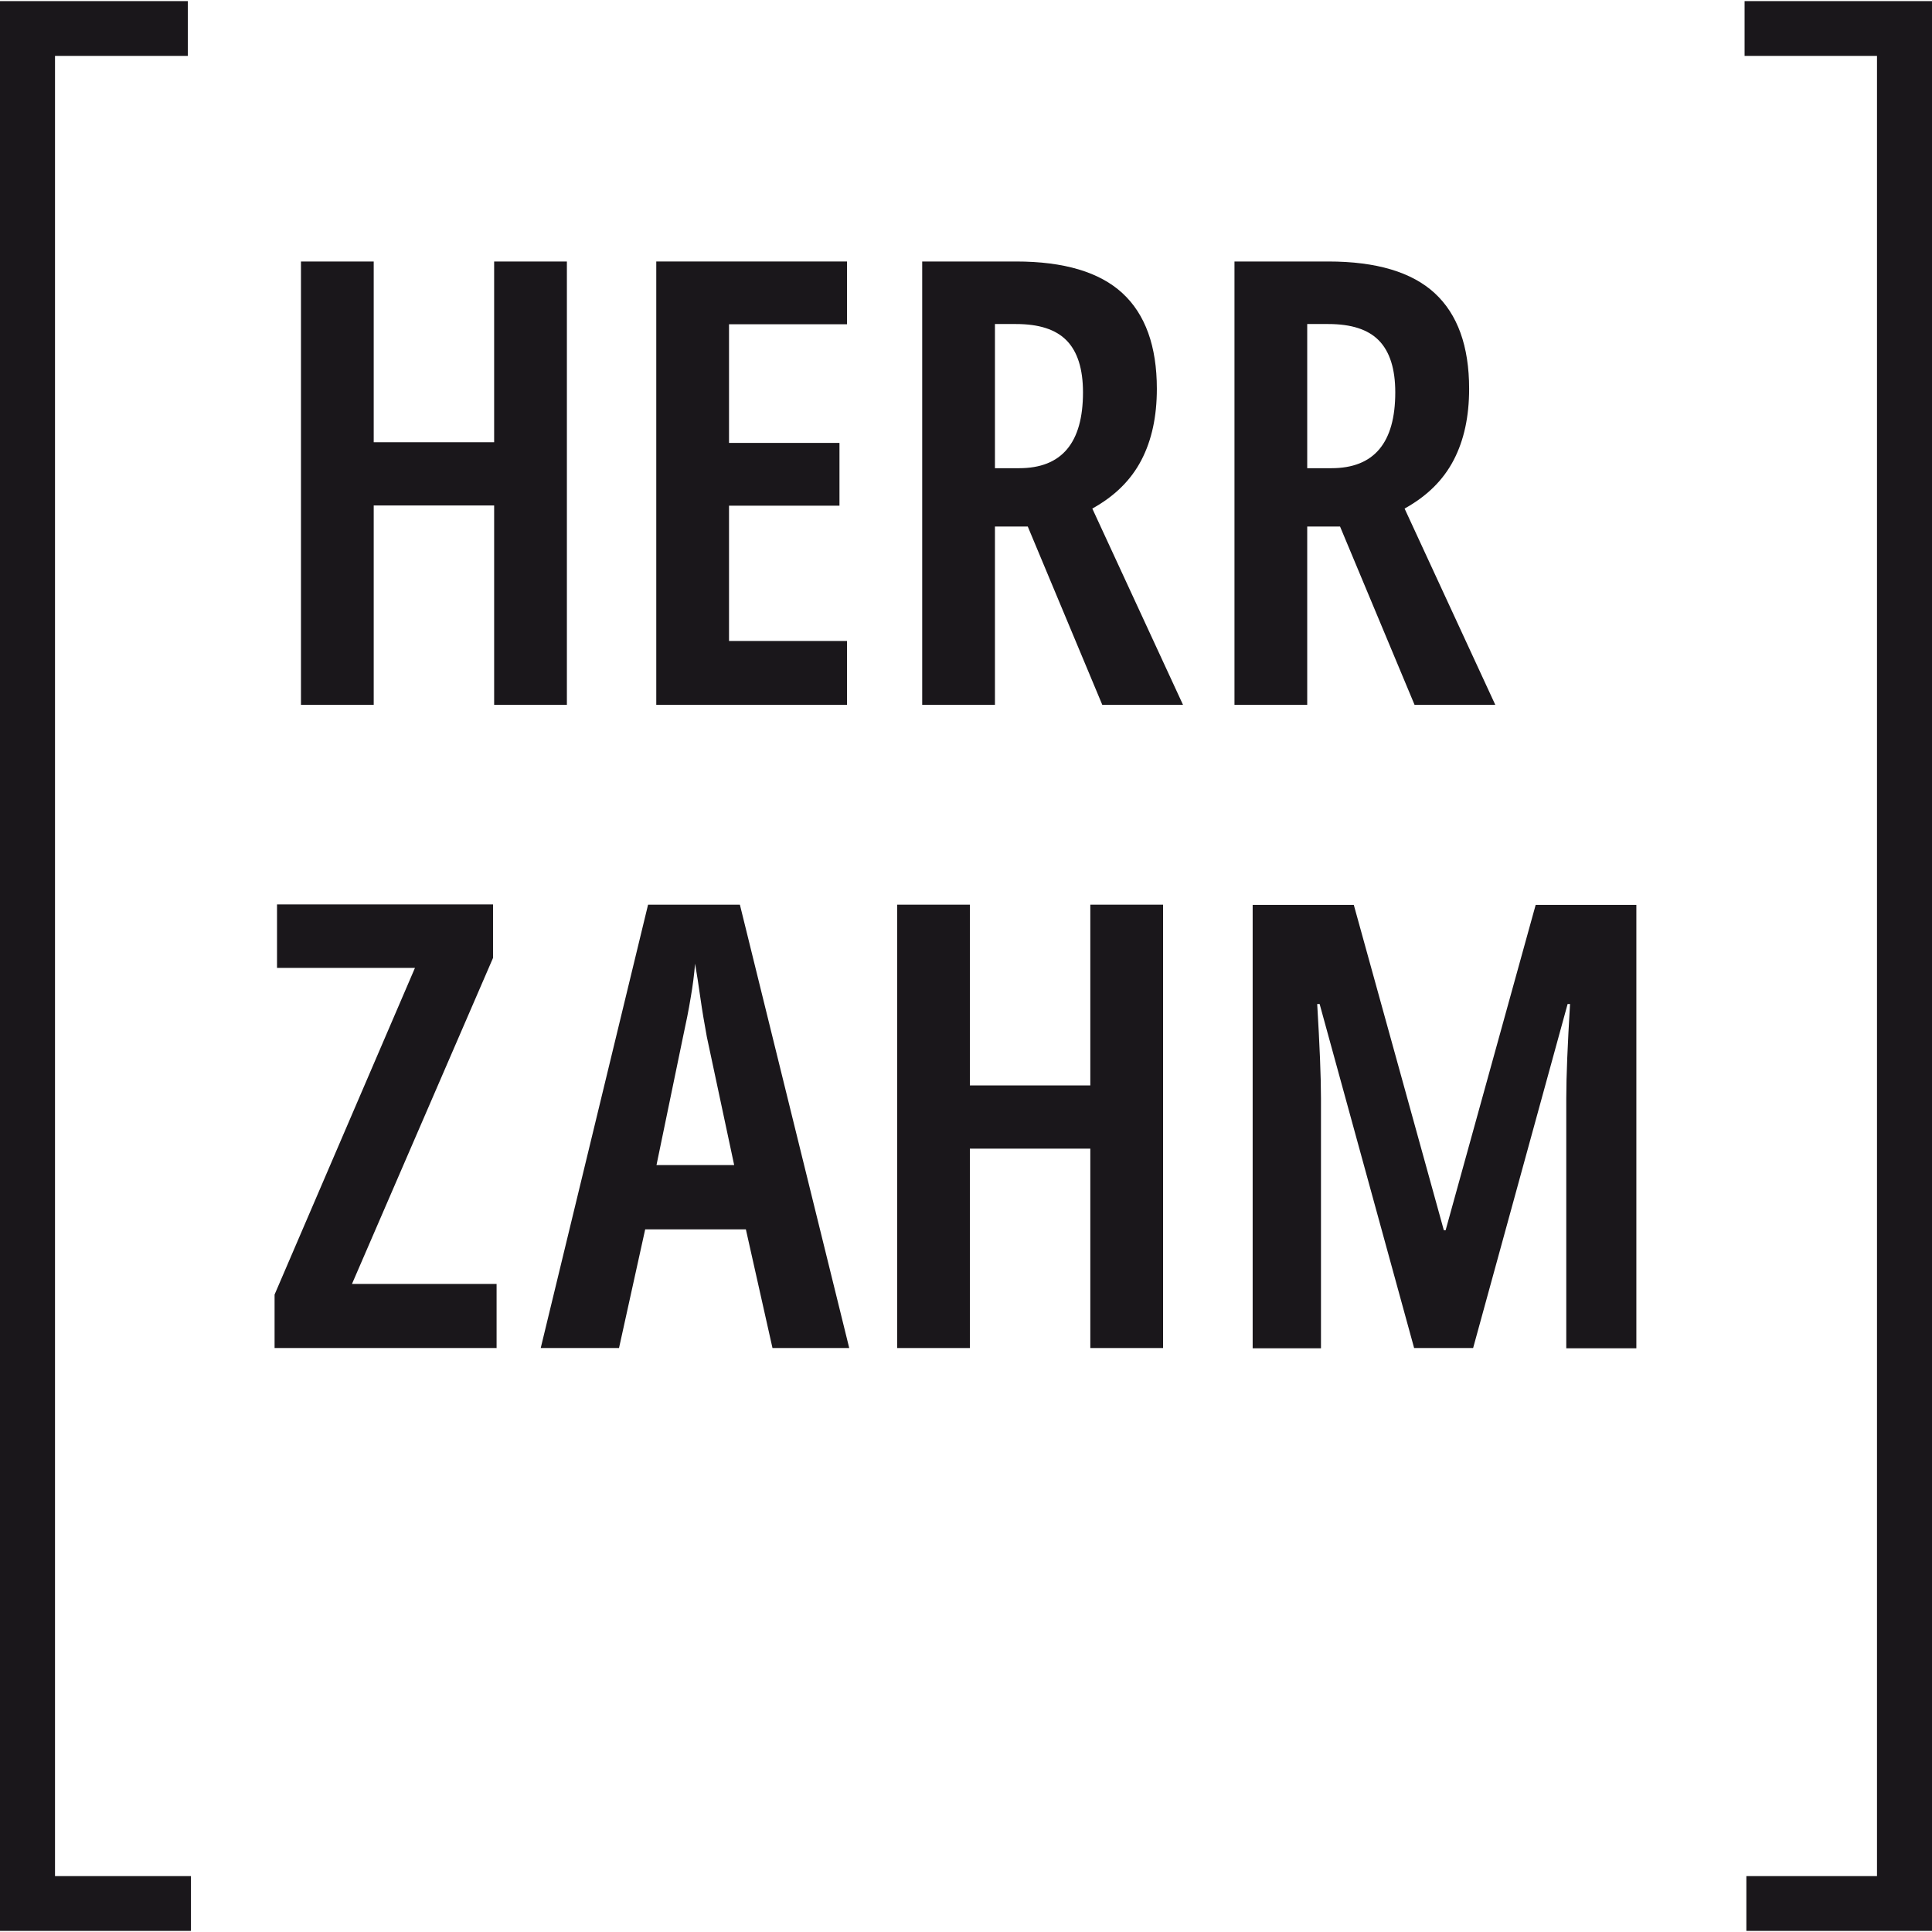
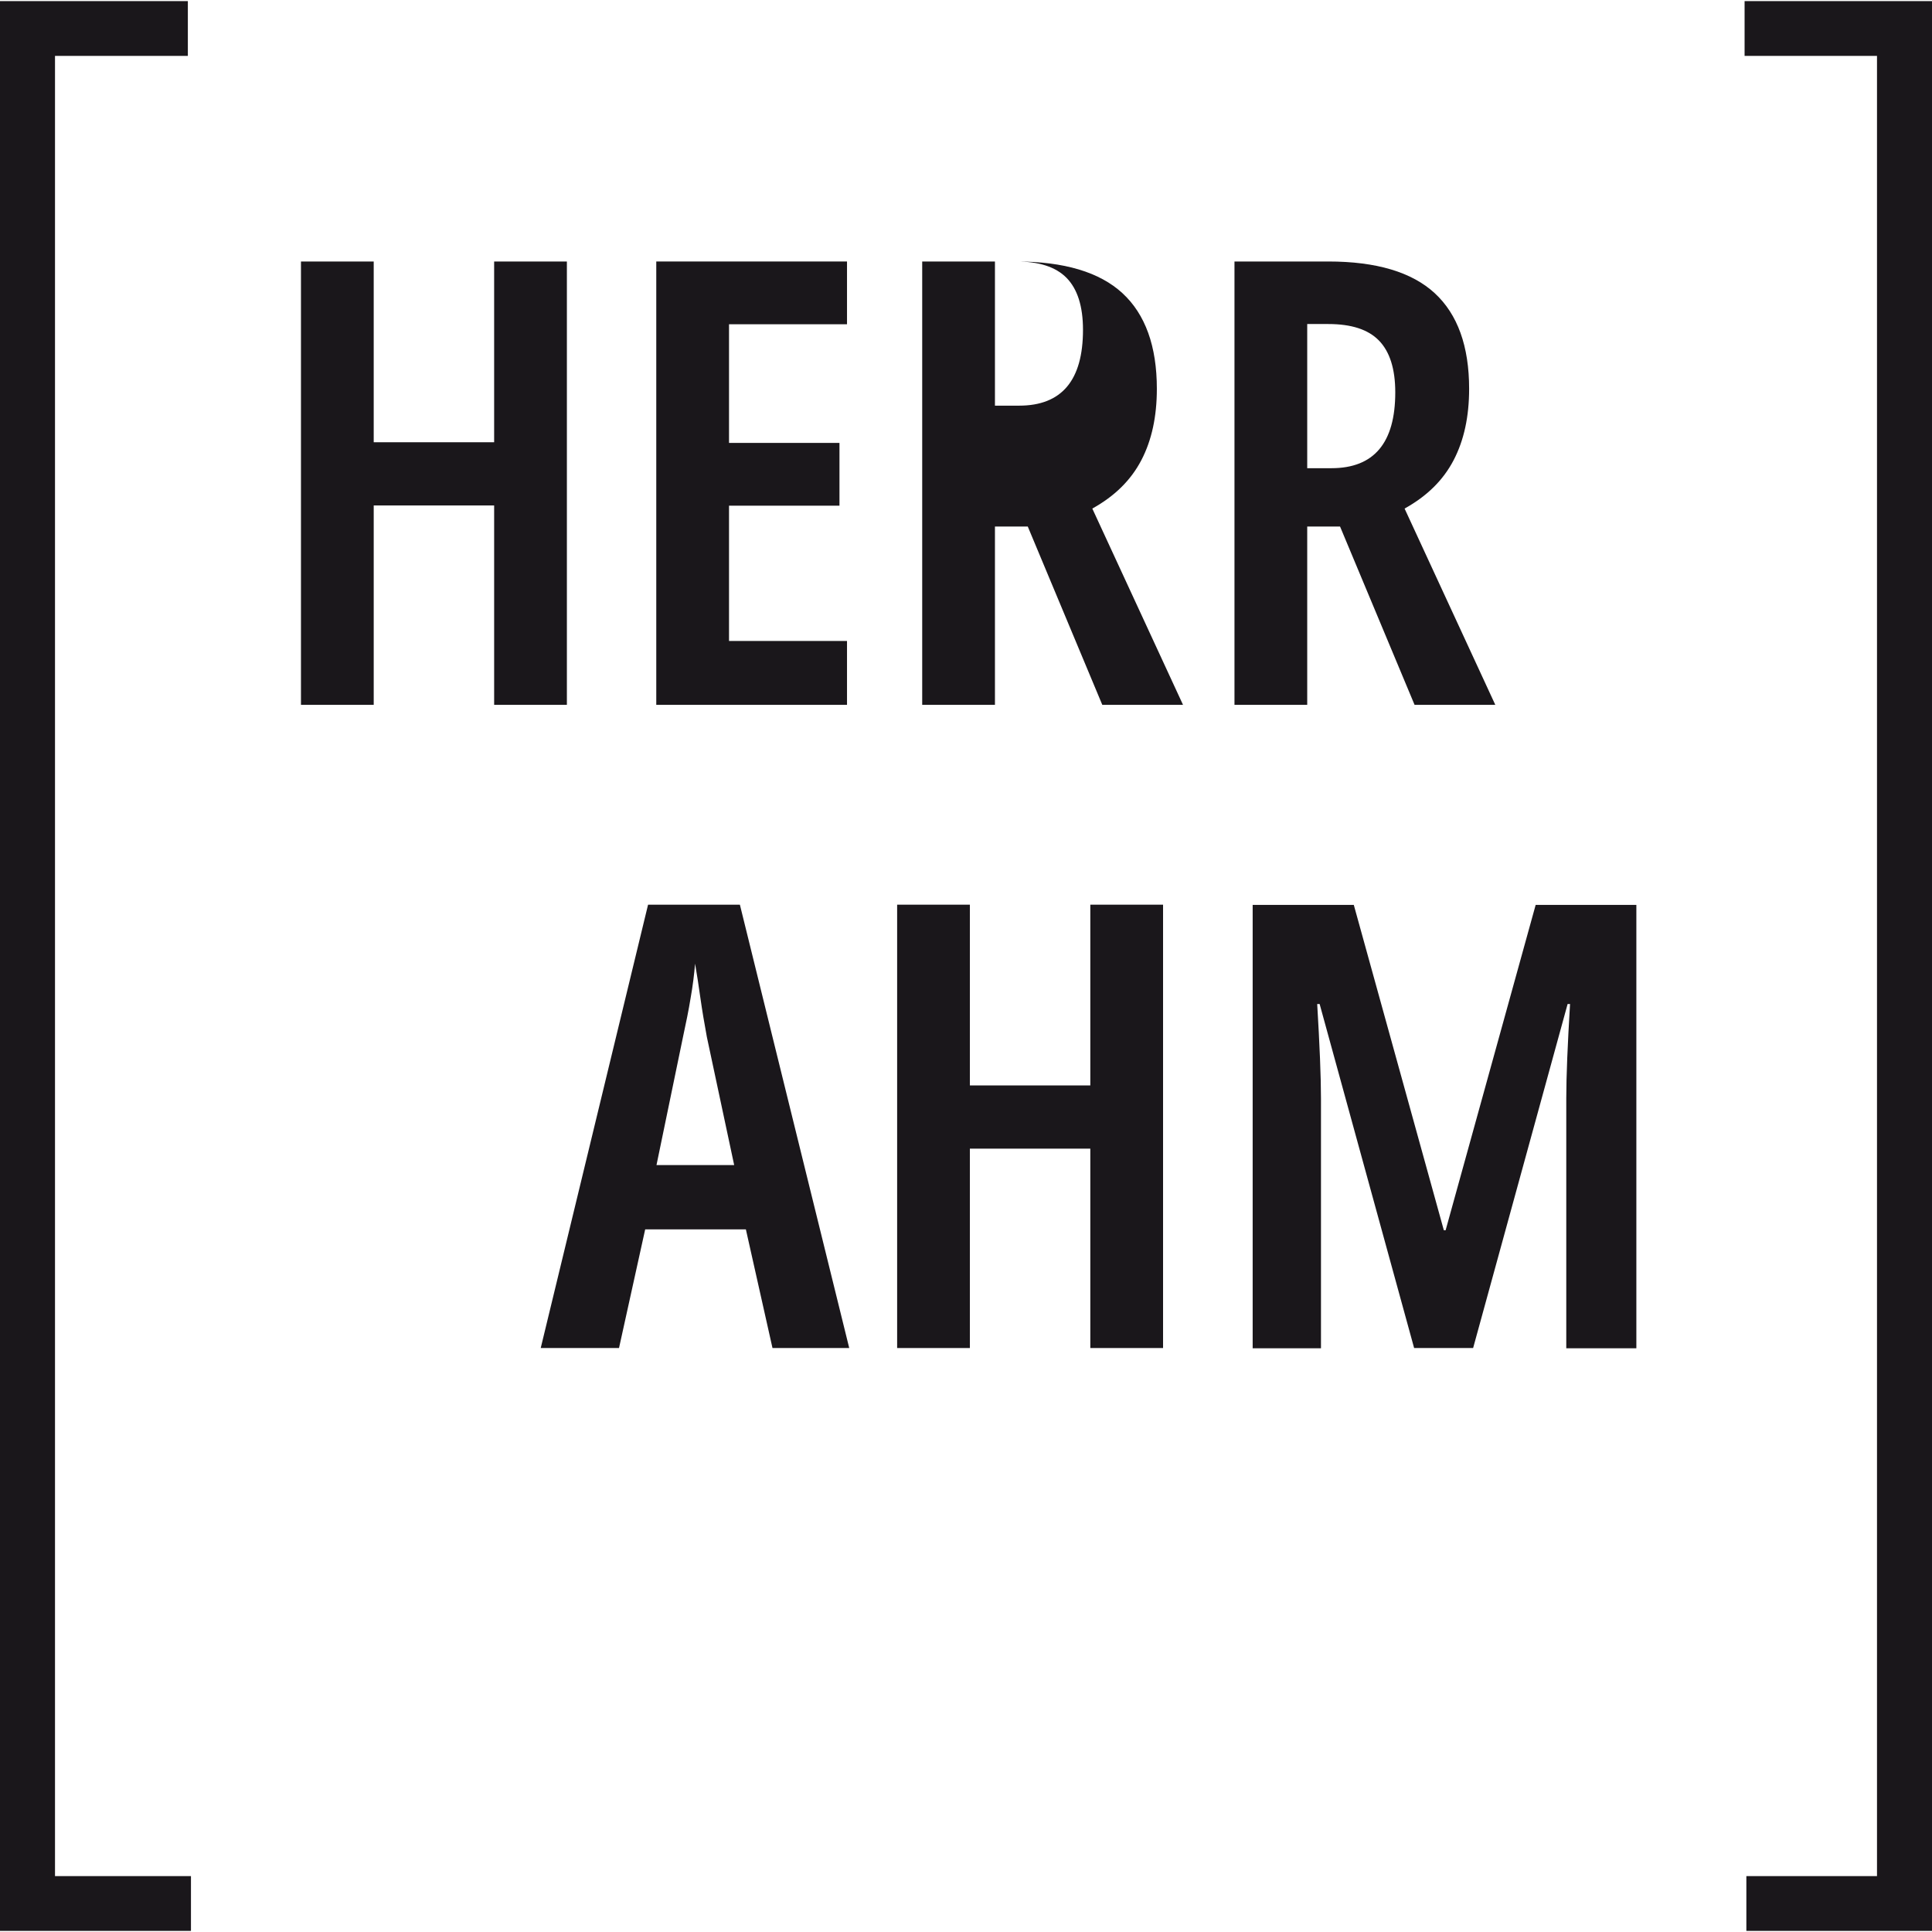
<svg xmlns="http://www.w3.org/2000/svg" id="Ebene_1" width="30.73mm" height="30.73mm" viewBox="0 0 87.11 87.11">
  <defs>
    <style>.cls-1{fill:#1a171b;}</style>
  </defs>
  <path class="cls-1" d="M25.56,31.78h-3.28v-8.99h-5.43v8.99h-3.28V11.79h3.28v8.15h5.43v-8.15h3.28v19.99Z" />
  <path class="cls-1" d="M38.19,31.78h-8.6V11.79h8.6v2.83h-5.32v5.35h4.98v2.83h-4.98v6.1h5.32v2.88Z" />
-   <path class="cls-1" d="M45.81,11.79c2.17,0,3.77.48,4.8,1.43s1.55,2.39,1.55,4.31c0,1.25-.23,2.32-.7,3.22-.47.9-1.2,1.62-2.21,2.18l4.09,8.85h-3.64l-3.36-8.04h-1.48v8.04h-3.28V11.79h4.23ZM45.81,14.61h-.95v6.5h1.09c1.92,0,2.88-1.14,2.88-3.42,0-1.06-.25-1.84-.74-2.34s-1.25-.74-2.28-.74Z" />
+   <path class="cls-1" d="M45.81,11.79c2.17,0,3.77.48,4.8,1.43s1.55,2.39,1.55,4.31c0,1.25-.23,2.32-.7,3.22-.47.9-1.2,1.62-2.21,2.18l4.09,8.85h-3.64l-3.36-8.04h-1.48v8.04h-3.28V11.79h4.23Zh-.95v6.5h1.09c1.92,0,2.88-1.14,2.88-3.42,0-1.06-.25-1.84-.74-2.34s-1.25-.74-2.28-.74Z" />
  <path class="cls-1" d="M59.89,11.79c2.17,0,3.77.48,4.8,1.43s1.55,2.39,1.55,4.31c0,1.25-.23,2.32-.7,3.22-.47.9-1.2,1.62-2.21,2.18l4.09,8.85h-3.64l-3.36-8.04h-1.48v8.04h-3.28V11.79h4.23ZM59.89,14.61h-.95v6.5h1.09c1.92,0,2.88-1.14,2.88-3.42,0-1.06-.25-1.84-.74-2.34s-1.25-.74-2.28-.74Z" />
-   <path class="cls-1" d="M22.4,60.78h-10.02v-2.41l6.33-14.73h-6.22v-2.86h9.74v2.41l-6.36,14.7h6.52v2.88Z" />
  <path class="cls-1" d="M34.83,60.78l-1.2-5.35h-4.54l-1.18,5.35h-3.53l4.84-19.99h4.14l4.93,19.99h-3.47ZM33.1,52.52l-1.23-5.77c-.11-.6-.21-1.18-.29-1.75s-.16-1.09-.24-1.55c-.04.47-.1.98-.2,1.54-.09.56-.21,1.14-.34,1.74l-1.2,5.8h3.5Z" />
  <path class="cls-1" d="M52.44,60.78h-3.28v-8.99h-5.43v8.99h-3.28v-19.99h3.28v8.15h5.43v-8.15h3.28v19.99Z" />
  <path class="cls-1" d="M63.76,60.78l-4.26-15.51h-.11c.11,1.85.17,3.27.17,4.26v11.26h-3.08v-19.99h4.56l4.06,14.67h.08l4.06-14.67h4.54v19.99h-3.16v-11.26c0-1.01.06-2.43.17-4.26h-.11l-4.26,15.51h-2.66Z" />
  <polygon class="cls-1" points="87.11 87.06 78.74 87.06 78.74 84.59 84.63 84.59 84.63 2.52 78.66 2.52 78.66 .05 87.11 .05 87.11 87.06" />
  <polygon class="cls-1" points="8.61 87.06 0 87.06 0 .05 8.47 .05 8.47 2.52 2.48 2.52 2.48 84.59 8.61 84.59 8.61 87.06" />
</svg>